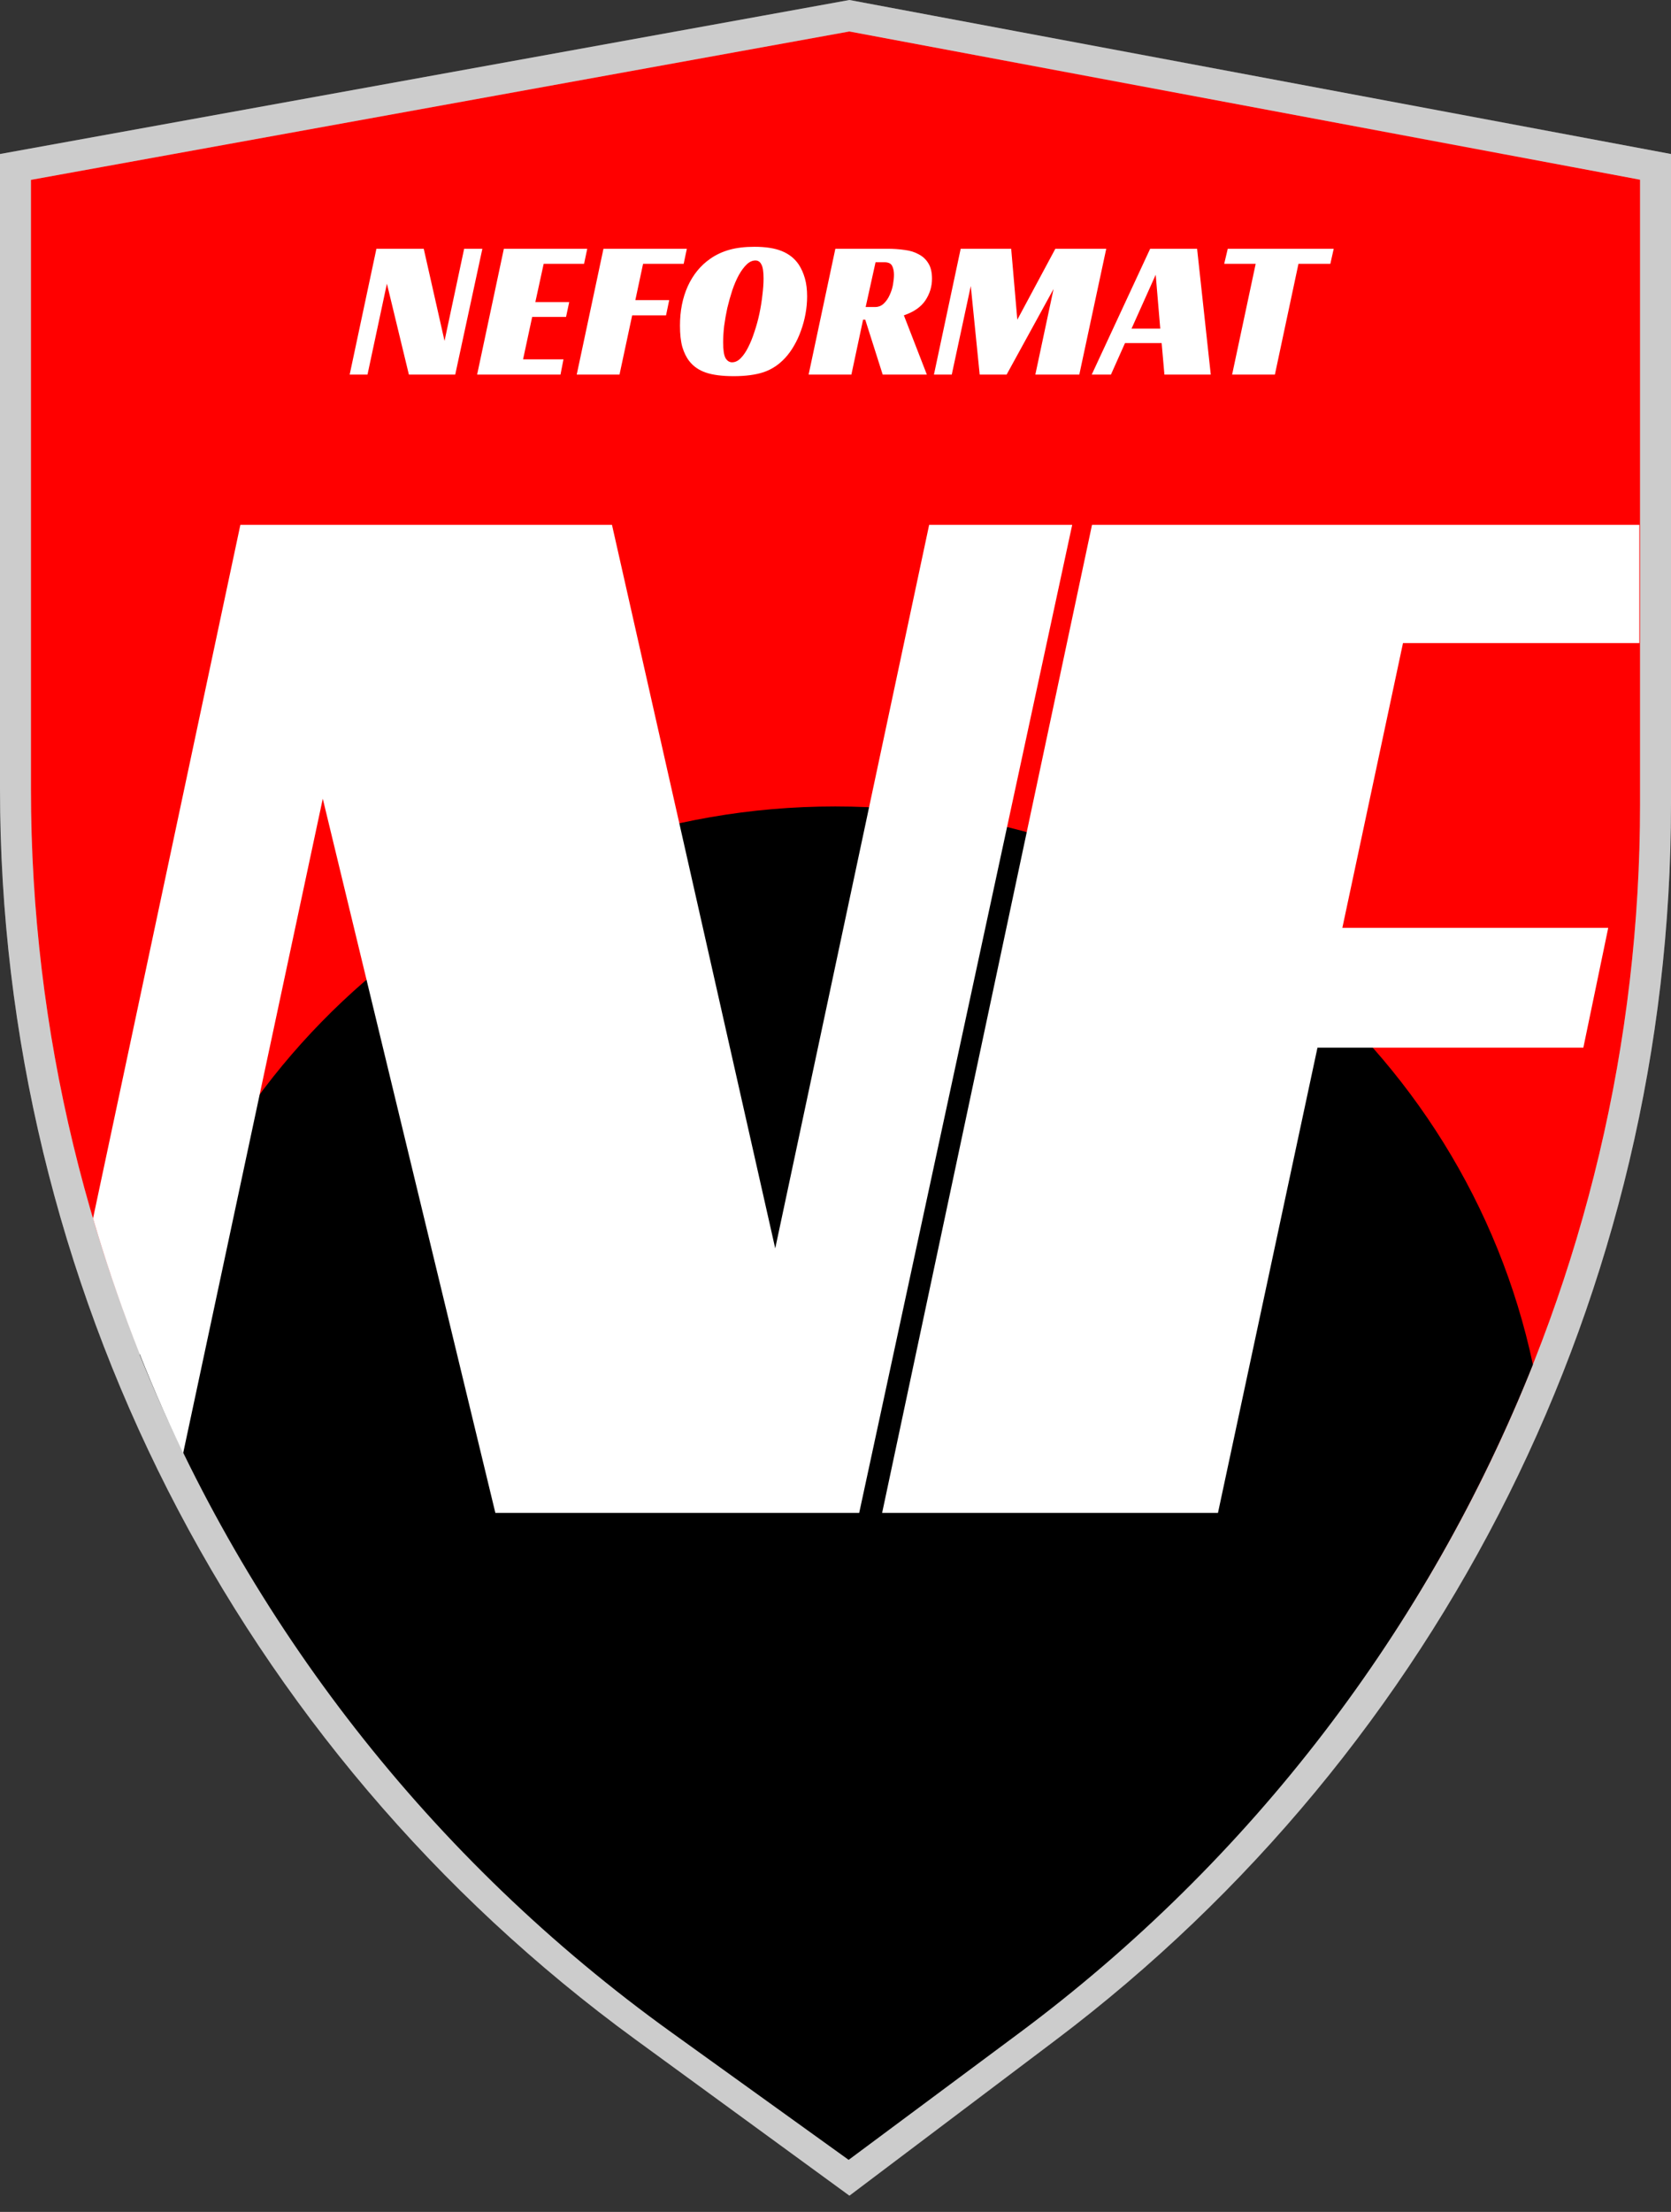
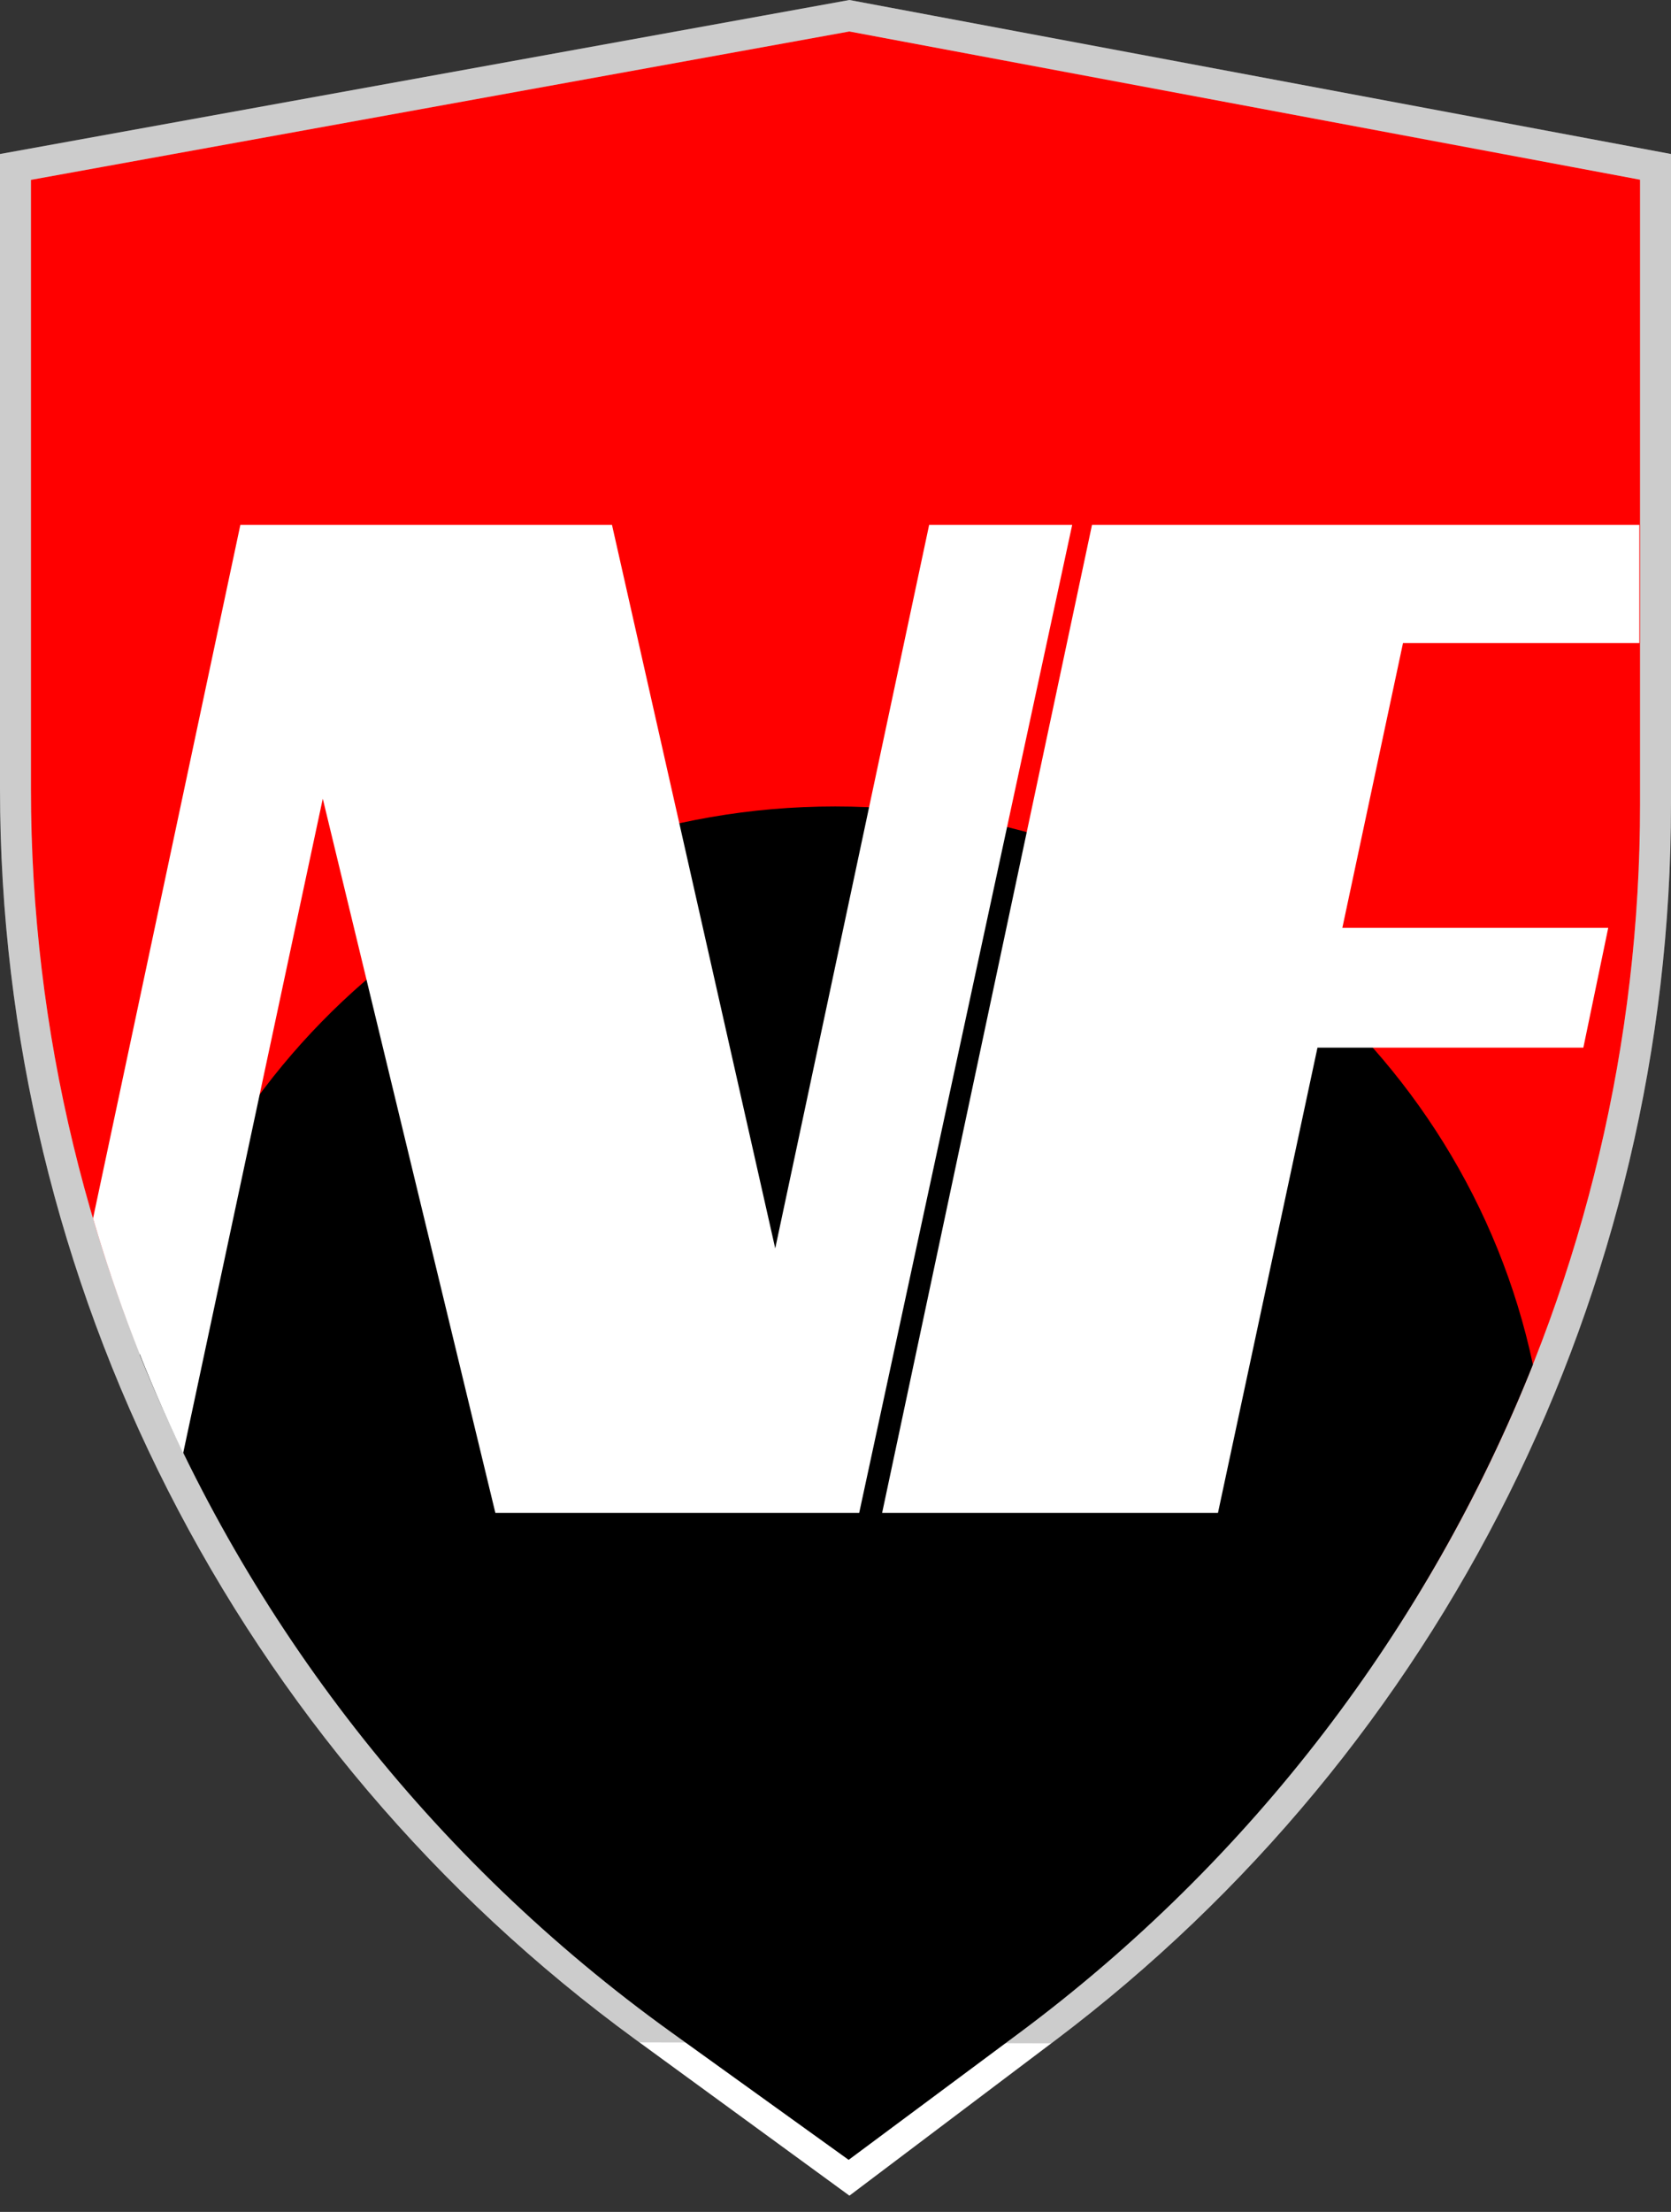
<svg xmlns="http://www.w3.org/2000/svg" width="1080" height="1429" viewBox="0 0 1080 1429" fill="none">
  <rect x="0" y="0" width="1080" height="1429" fill="#333333" stroke="none" />
  <path d="M1070 107.8V519.69C1070 830.357 924.17 1123.01 676.142 1310.08L548.9 1406.05L416.541 1309.49C161.068 1123.12 10 825.922 10 509.694V107.851L548.969 10.168L1070 107.8Z" fill="#FF0000" />
  <path d="M1070 107.8V519.69C1070 830.357 924.17 1123.01 676.142 1310.08L548.9 1406.05L416.541 1309.49C161.068 1123.12 10 825.922 10 509.694V107.851L548.969 10.168L1070 107.8Z" stroke="white" stroke-width="20" />
-   <path d="M1070 107.8V519.69C1070 830.357 924.17 1123.01 676.142 1310.08L548.9 1406.05L416.541 1309.49C161.068 1123.12 10 825.922 10 509.694V107.851L548.969 10.168L1070 107.8Z" stroke="black" stroke-opacity="0.2" stroke-width="20" />
+   <path d="M1070 107.8V519.69C1070 830.357 924.17 1123.01 676.142 1310.08L416.541 1309.49C161.068 1123.12 10 825.922 10 509.694V107.851L548.969 10.168L1070 107.8Z" stroke="black" stroke-opacity="0.2" stroke-width="20" />
  <path d="M539.795 521C761.728 521 947.011 675.651 990.755 881.574C923.012 1051.35 809.109 1201.64 658.522 1313.58L548.497 1395.37L433.888 1312.96C278.1 1200.95 160.13 1048.32 90.253 875.122C136.461 672.429 320.185 521 539.795 521Z" fill="black" />
  <path d="M501.049 806.519L600.536 339.063H692.989L555.314 977.416H320.164L208.617 515.993L118.368 938.843C94.919 890.051 75.42 839.336 60.119 787.188L155.356 339.063H395.532L501.049 806.519ZM1059.54 415.465H906.779L867.587 599.431H1039.43L1023.35 676.838H851.509L787.193 977.416H570.131L705.795 339.063H1059.54V415.465Z" fill="white" />
-   <path d="M294.224 242H264.272L250.064 183.248L237.52 242H226L243.28 160.72H273.872L287.312 220.24L299.984 160.72H311.76L294.224 242ZM325.655 160.72H379.543L377.495 170.448H351.383L346.007 195.152H367.895L365.847 204.752H343.959L338.071 232.144H364.183L362.263 242H308.375L325.655 160.72ZM390.03 160.72H443.918L441.87 170.448H415.63L410.638 193.872H432.526L430.478 203.728H408.59L400.398 242H372.75L390.03 160.72ZM487.608 159.44C494.947 159.44 500.877 160.379 505.4 162.256C510.008 164.133 513.635 167.035 516.28 170.96C517.987 173.605 519.309 176.592 520.248 179.92C521.187 183.248 521.656 187.088 521.656 191.44C521.656 195.195 521.315 198.949 520.632 202.704C519.949 206.459 518.968 210.085 517.688 213.584C516.493 216.997 515 220.24 513.208 223.312C511.501 226.299 509.581 228.944 507.448 231.248C503.437 235.6 498.787 238.672 493.496 240.464C488.291 242.171 481.848 243.024 474.168 243.024C466.744 243.024 460.771 242.256 456.248 240.72C451.725 239.184 448.141 236.709 445.496 233.296C443.619 230.907 442.125 227.877 441.016 224.208C439.992 220.539 439.48 215.931 439.48 210.384C439.48 200.912 441.144 192.464 444.472 185.04C447.885 177.531 452.707 171.6 458.936 167.248C462.691 164.603 466.872 162.64 471.48 161.36C476.088 160.08 481.464 159.44 487.608 159.44ZM473.144 234.064C475.107 234.064 476.941 233.211 478.648 231.504C480.44 229.712 482.061 227.365 483.512 224.464C485.048 221.477 486.413 218.107 487.608 214.352C488.888 210.597 489.955 206.715 490.808 202.704C491.661 198.693 492.301 194.725 492.728 190.8C493.24 186.789 493.496 183.163 493.496 179.92C493.496 175.483 493.027 172.453 492.088 170.832C491.235 169.125 489.955 168.272 488.248 168.272C486.285 168.272 484.408 169.125 482.616 170.832C480.824 172.539 479.117 174.843 477.496 177.744C475.96 180.56 474.552 183.845 473.272 187.6C472.077 191.269 471.011 195.067 470.072 198.992C469.219 202.917 468.536 206.8 468.024 210.64C467.597 214.48 467.384 218.021 467.384 221.264C467.384 226.128 467.896 229.499 468.92 231.376C470.029 233.168 471.437 234.064 473.144 234.064ZM602.369 180.048C602.369 185.083 600.961 189.733 598.145 194C595.329 198.267 590.678 201.509 584.193 203.728L599.041 242H570.497L559.233 206.544H557.825L550.273 242H522.625L539.905 160.72H573.569C577.494 160.72 581.206 160.976 584.705 161.488C588.204 161.915 591.233 162.853 593.793 164.304C596.438 165.669 598.529 167.632 600.065 170.192C601.601 172.667 602.369 175.952 602.369 180.048ZM565.505 198.352C567.724 198.352 569.601 197.627 571.137 196.176C572.758 194.64 574.038 192.805 574.977 190.672C576.001 188.539 576.726 186.277 577.153 183.888C577.58 181.413 577.793 179.28 577.793 177.488C577.793 175.269 577.409 173.392 576.641 171.856C575.873 170.235 574.209 169.424 571.649 169.424H565.889L559.489 198.352H565.505ZM697.577 242H669.161L680.937 186.704L650.601 242H633.193L627.433 184.784L615.145 242H603.625L620.905 160.72H653.545L657.513 206.544L682.089 160.72H714.985L697.577 242ZM782.537 242H752.585L750.793 221.648H727.113L718.025 242H705.609L743.369 160.72H773.705L782.537 242ZM731.337 212.304H749.897L746.953 177.488L731.337 212.304ZM859.827 170.448H839.219L823.987 242H796.339L811.571 170.448H791.219L793.523 160.72H862.003L859.827 170.448Z" fill="white" />
</svg>